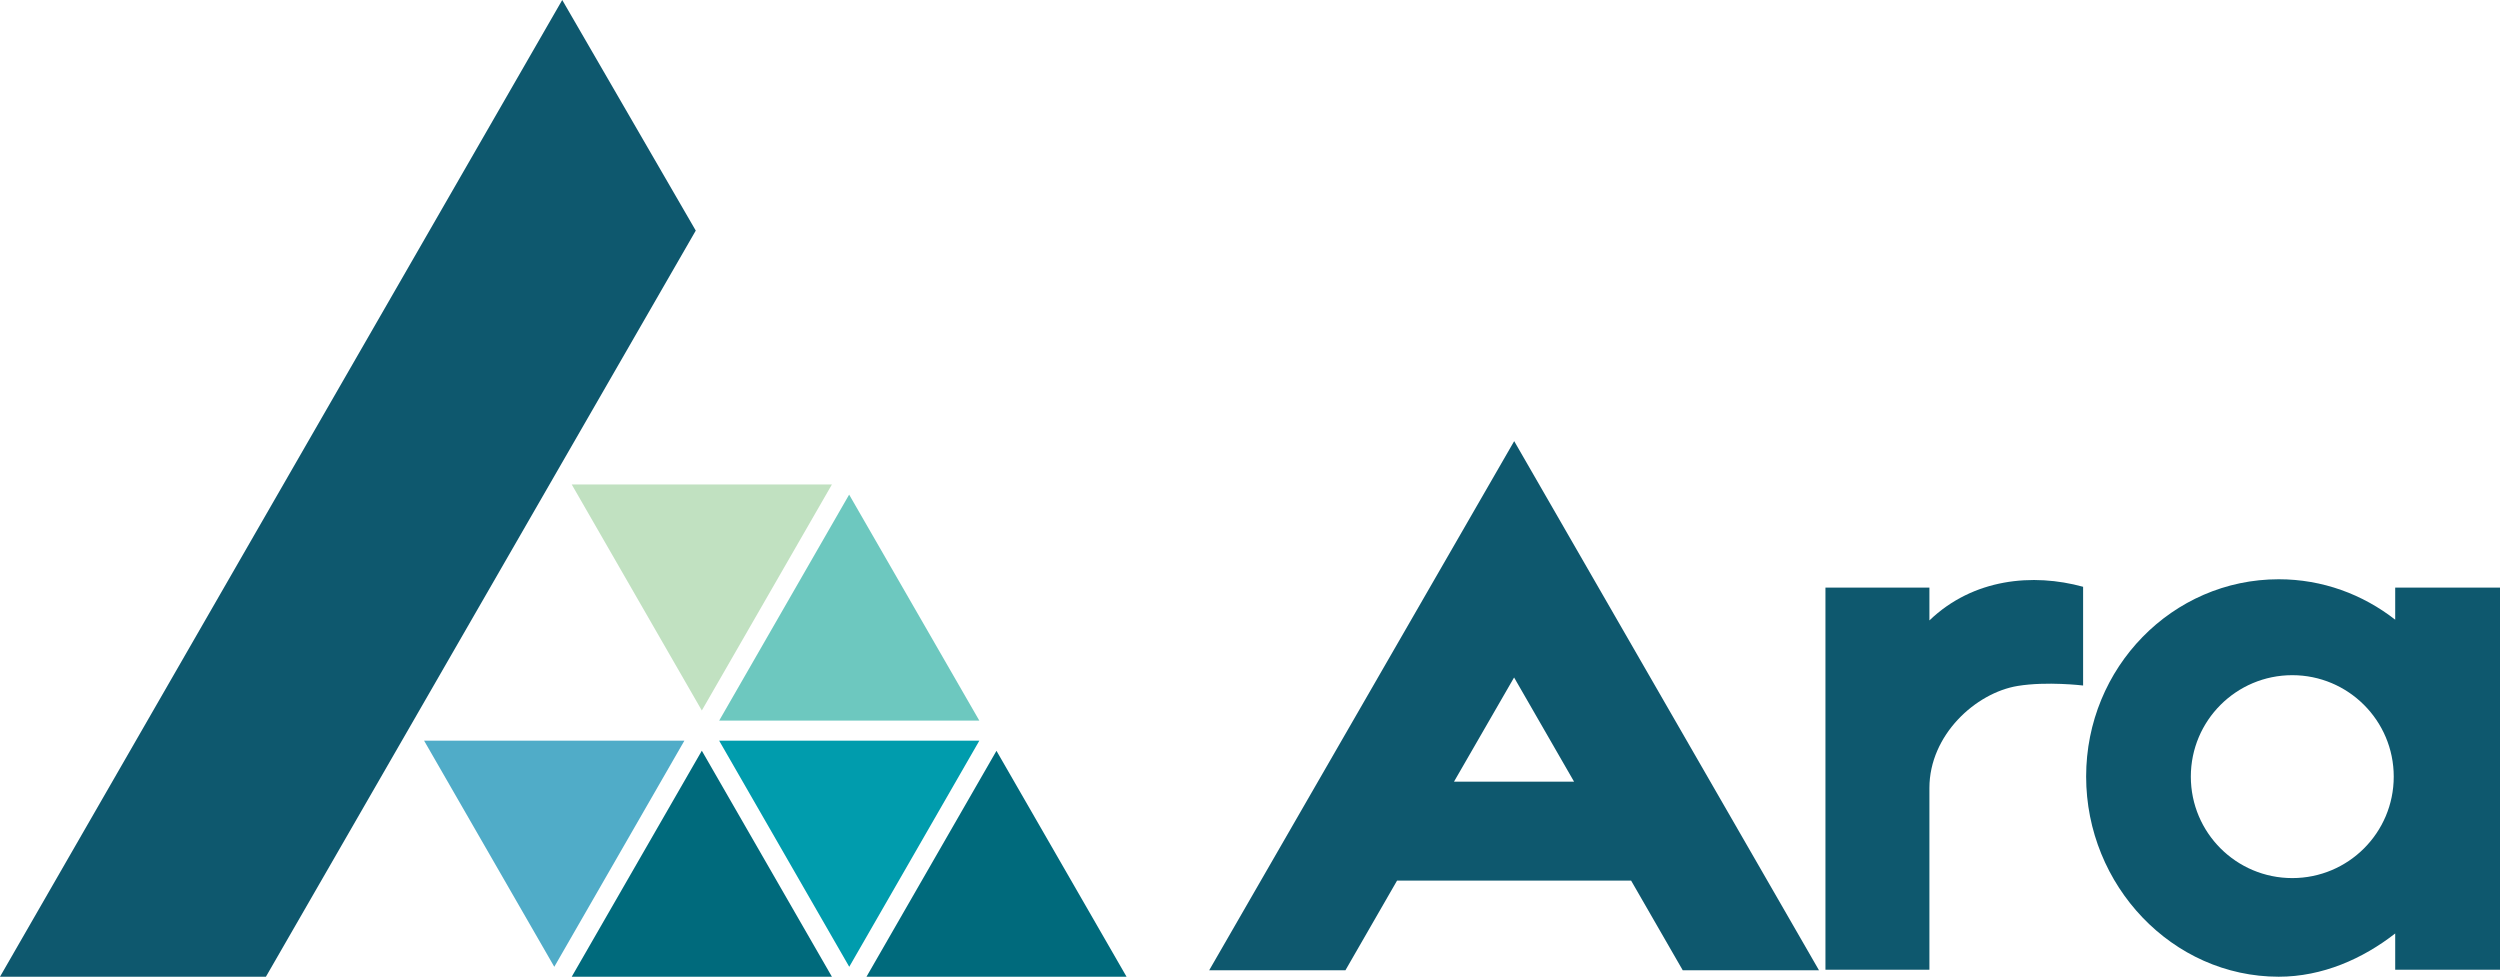
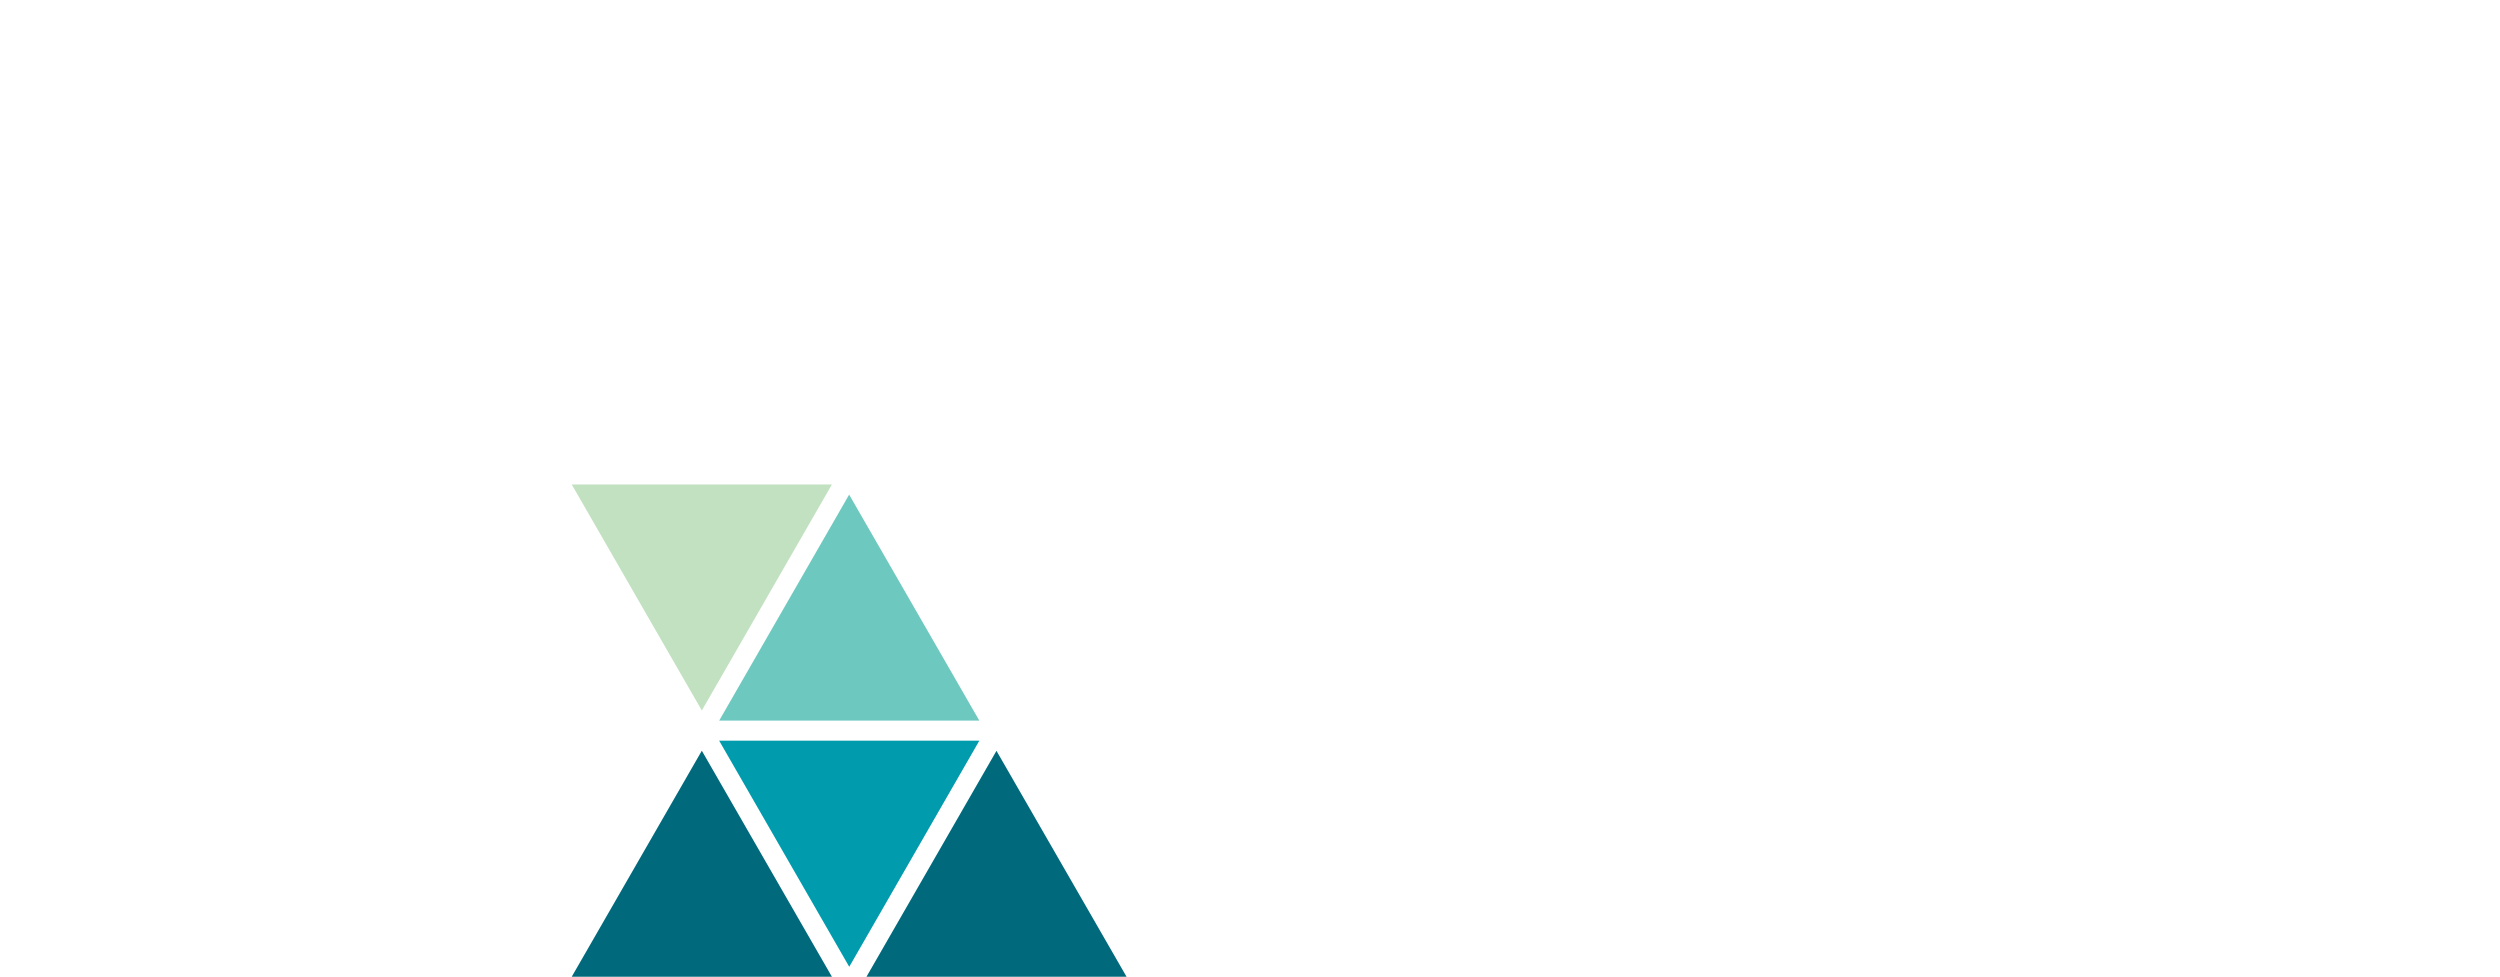
<svg xmlns="http://www.w3.org/2000/svg" id="Layer_2" data-name="Layer 2" viewBox="0 0 239.27 93.48">
  <defs>
    <style>
      .cls-1 {
        fill: none;
      }

      .cls-2 {
        fill: #0e586e;
      }

      .cls-3 {
        fill: #c1e1c1;
      }

      .cls-4 {
        fill: #50acc8;
      }

      .cls-5 {
        fill: #006a7c;
      }

      .cls-6 {
        clip-path: url(#clippath-1);
      }

      .cls-7 {
        fill: #009cad;
      }

      .cls-8 {
        clip-path: url(#clippath);
      }

      .cls-9 {
        fill: #6dc8bf;
      }
    </style>
    <clipPath id="clippath">
      <rect class="cls-1" width="239.27" height="93.48" />
    </clipPath>
    <clipPath id="clippath-1">
-       <rect class="cls-1" y="0" width="239.27" height="93.49" />
-     </clipPath>
+       </clipPath>
  </defs>
  <g id="Layer_1-2" data-name="Layer 1">
    <g id="Full_colour" data-name="Full colour">
      <g class="cls-8">
        <polygon class="cls-5" points="54.72 93.48 79.62 93.48 67.17 71.85 54.72 93.48" />
        <polygon class="cls-5" points="82.93 93.48 107.82 93.48 95.37 71.86 82.93 93.48" />
-         <polygon class="cls-4" points="40.59 70.89 53.05 92.53 65.5 70.89 40.59 70.89" />
        <polygon class="cls-7" points="68.83 70.89 81.28 92.53 93.73 70.89 68.83 70.89" />
        <polygon class="cls-9" points="81.27 47.34 93.73 68.97 68.83 68.97 81.27 47.34" />
        <polygon class="cls-3" points="67.17 68 54.72 46.37 79.62 46.37 67.17 68" />
-         <polygon class="cls-2" points="53.81 0 0 93.48 25.45 93.48 66.59 22.07 53.81 0" />
-         <path class="cls-2" d="M144.91,64.84l5.74,9.97h-11.49l5.75-9.97ZM115.73,92.86h13.04l4.94-8.58h22.4l4.94,8.58h13.04l-29.17-50.64-29.19,50.64Z" />
        <g class="cls-6">
          <path class="cls-2" d="M199.37,65.61v-9.45c-4.8-1.32-10.52-.8-14.71,3.22v-3.14h-9.95v36.57h9.95v-17.39c0-5.08,4.43-9.11,8.45-9.77,2.81-.46,6.26-.04,6.27-.04" />
-           <path class="cls-2" d="M239.27,92.81v-36.57h-10.03v3.07c-3.1-2.42-6.95-3.87-11.15-3.87-10.18,0-18.43,8.45-18.43,18.88s8.25,19.16,18.43,19.16c4.19,0,8.05-1.72,11.15-4.14v3.47h10.03ZM229.1,74.33c0,5.37-4.35,9.71-9.71,9.71s-9.71-4.34-9.71-9.71,4.35-9.71,9.71-9.71,9.71,4.35,9.71,9.71" />
        </g>
      </g>
    </g>
  </g>
</svg>